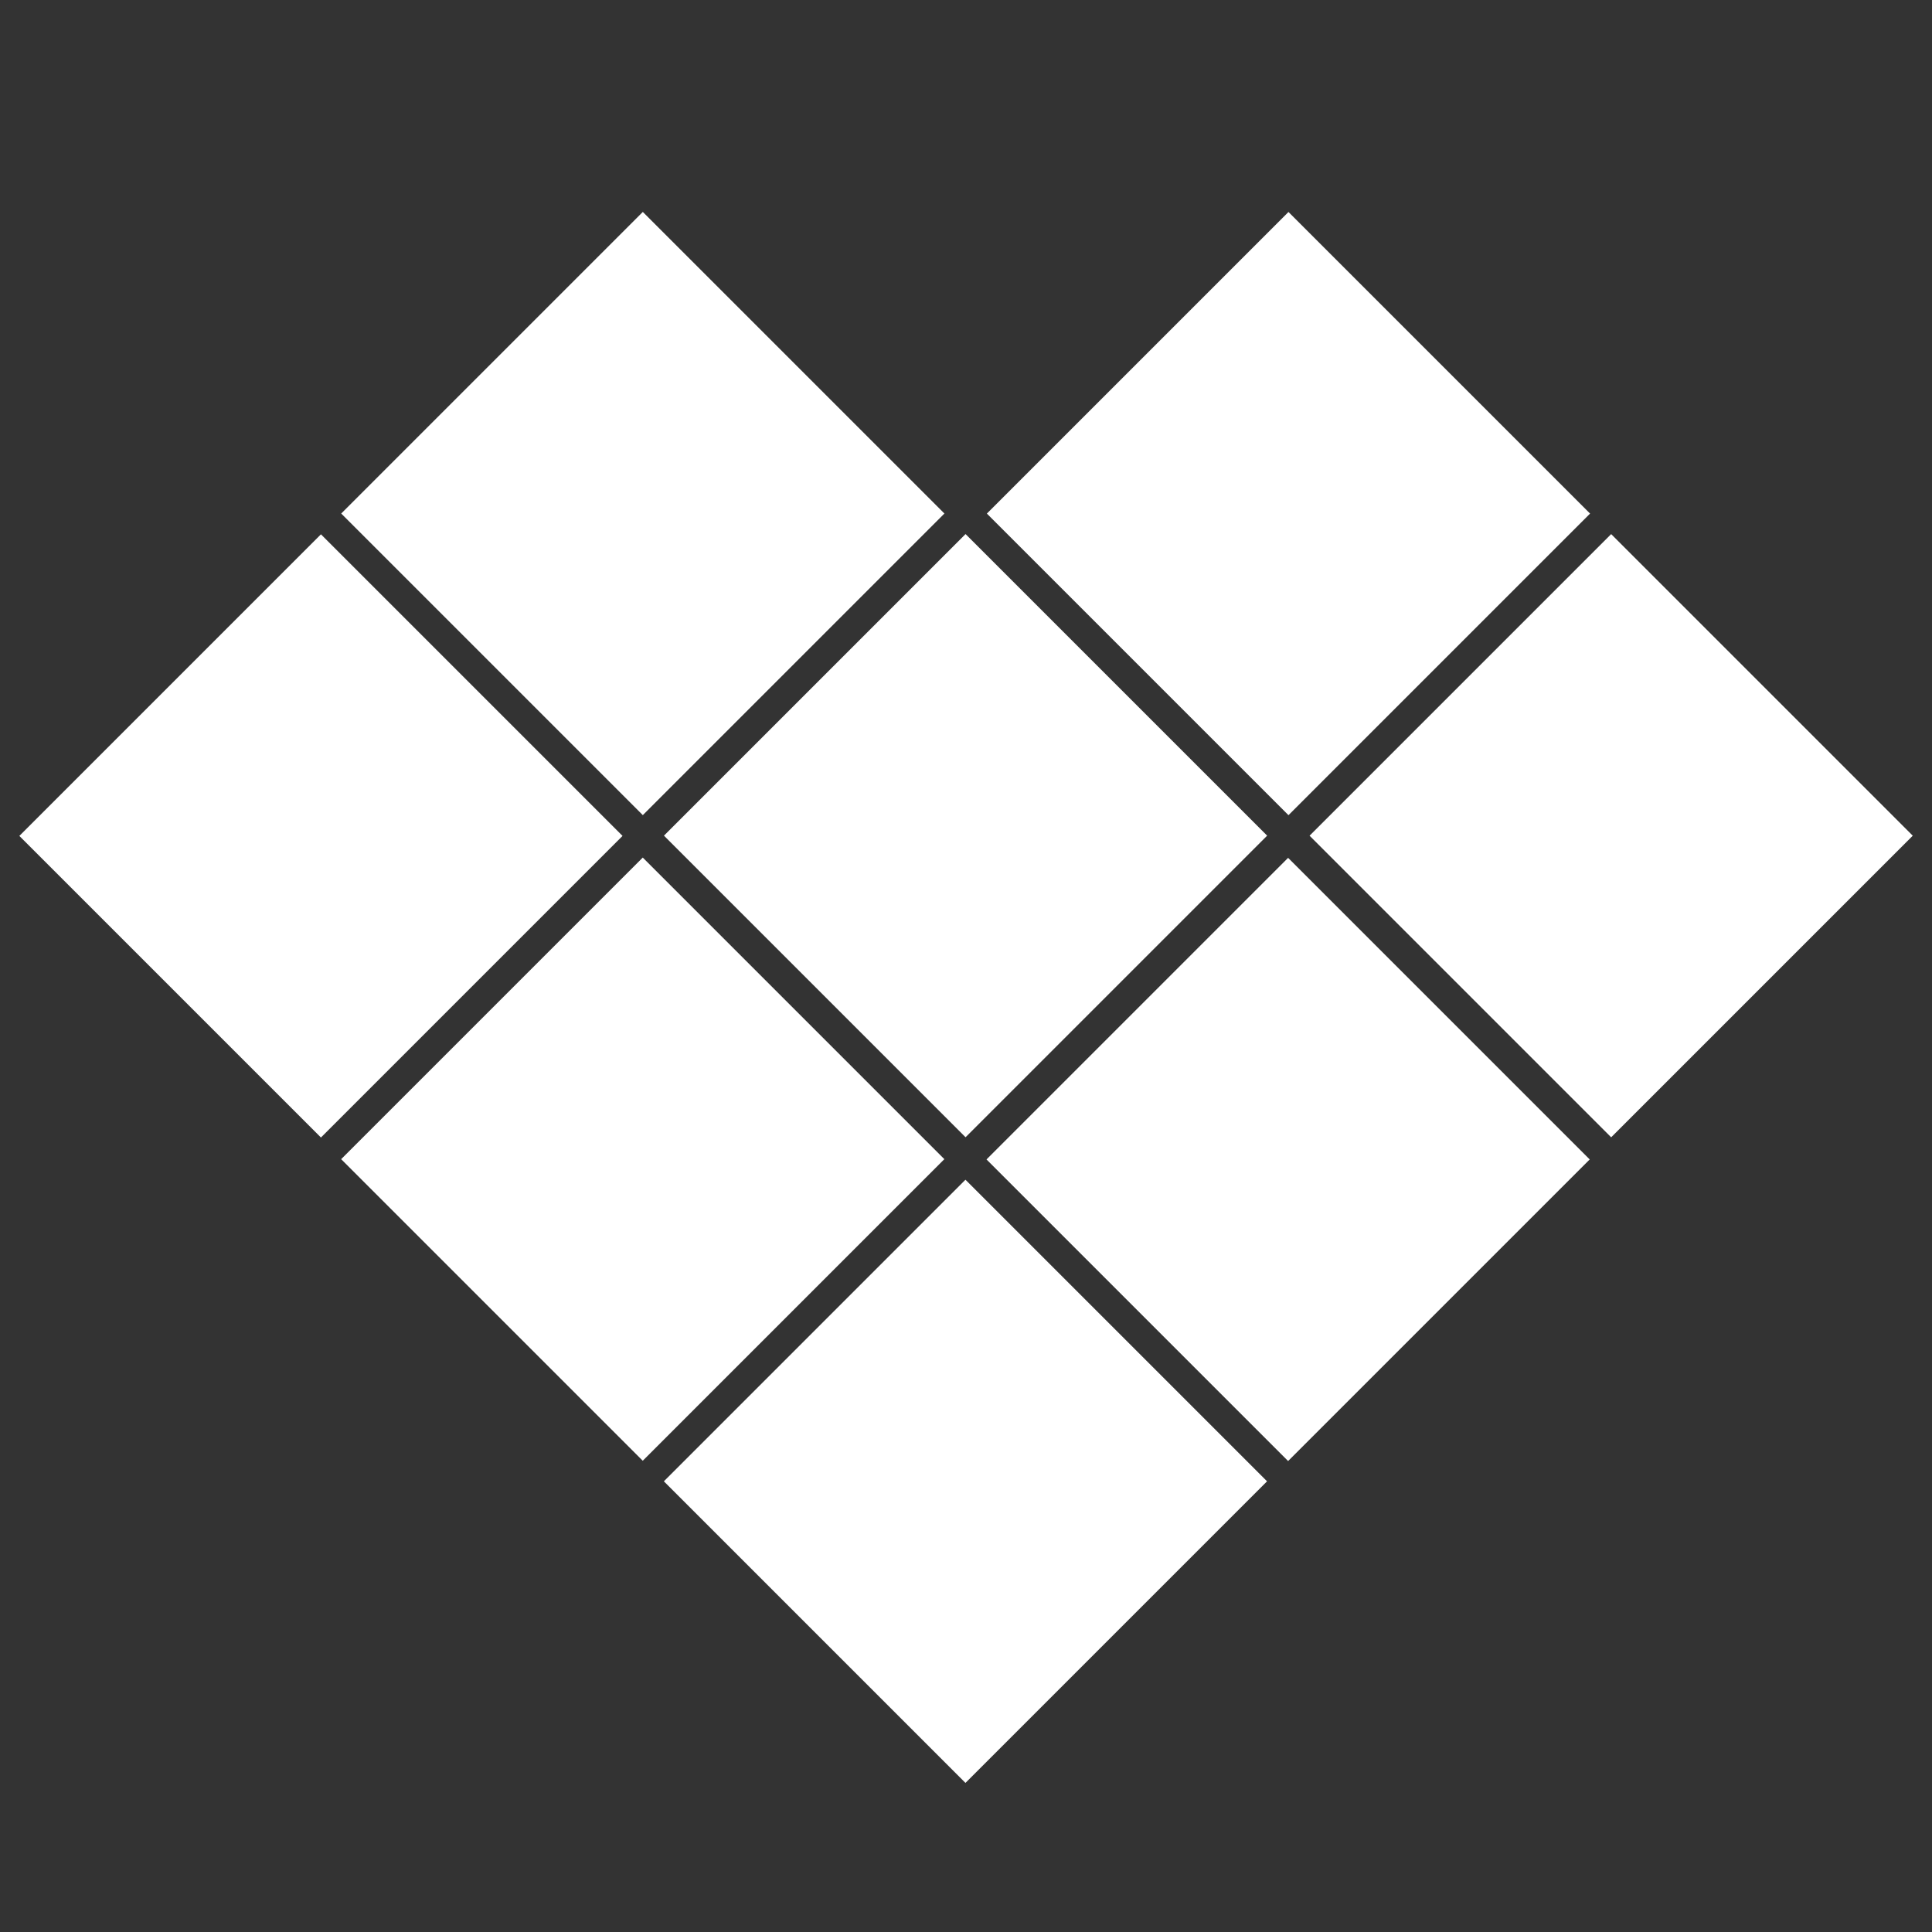
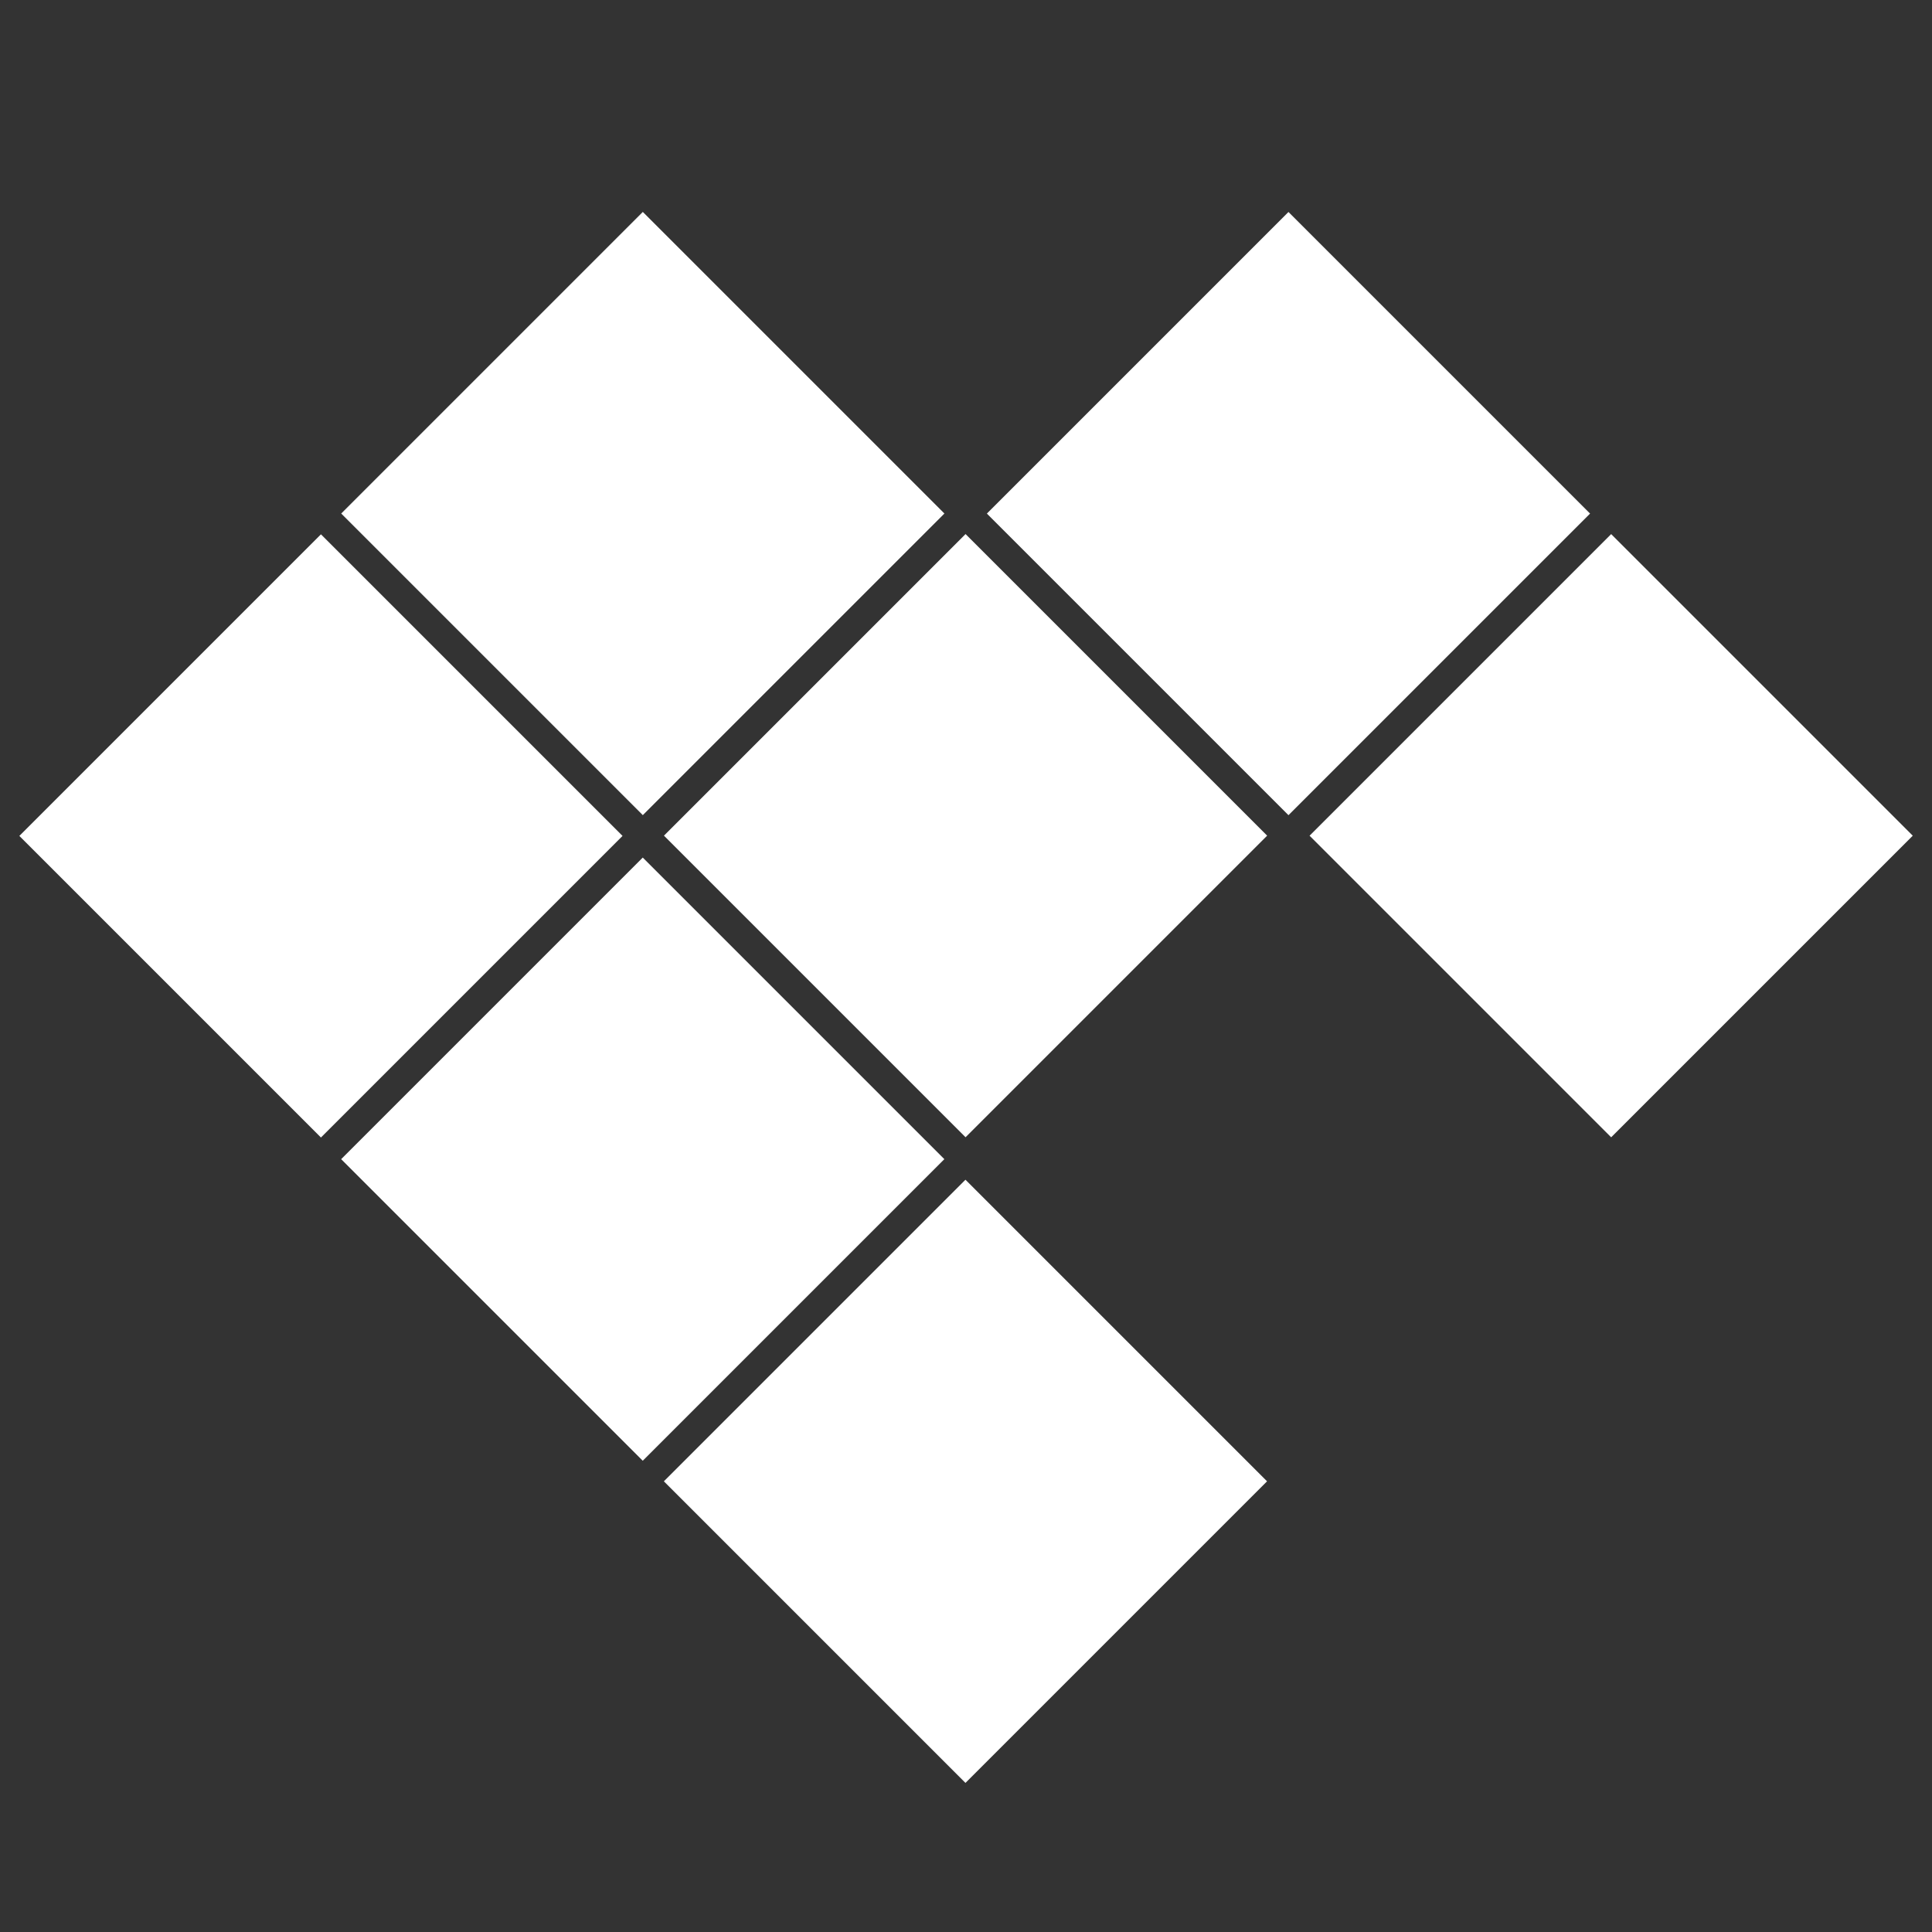
<svg xmlns="http://www.w3.org/2000/svg" version="1.1" id="Ebene_1" x="0px" y="0px" viewBox="0 0 500 500" style="enable-background:new 0 0 500 500;" xml:space="preserve">
  <rect x="0" y="0" width="500" height="500" fill="#333333" stroke="none" />
  <style type="text/css">
	.st0{fill:#FFFFFF;}
</style>
  <g id="Heart">
    <rect x="27.9" y="161.2" transform="matrix(0.707 -0.707 0.707 0.707 -128.687 122.091)" class="st0" width="110.4" height="110.4" />
    <rect x="194.7" y="161.1" transform="matrix(0.707 -0.707 0.707 0.707 -79.721 240.021)" class="st0" width="110.4" height="110.4" />
    <rect x="361.8" y="161.1" transform="matrix(0.707 -0.707 0.707 0.707 -30.775 358.174)" class="st0" width="110.4" height="110.4" />
-     <rect x="278.2" y="244.9" transform="matrix(0.707 -0.707 0.707 0.707 -114.522 323.606)" class="st0" width="110.4" height="110.4" />
    <rect x="194.7" y="328.2" transform="matrix(0.707 -0.707 0.707 0.707 -197.883 288.981)" class="st0" width="110.4" height="110.4" />
    <rect x="111.2" y="244.8" transform="matrix(0.707 -0.707 0.707 0.707 -163.4 205.533)" class="st0" width="110.4" height="110.4" />
    <rect x="111.2" y="77.7" transform="matrix(0.707 -0.707 0.707 0.707 -45.246 156.586)" class="st0" width="110.4" height="110.4" />
    <rect x="278.3" y="77.7" transform="matrix(0.707 -0.707 0.707 0.707 3.713 274.739)" class="st0" width="110.4" height="110.4" />
  </g>
</svg>